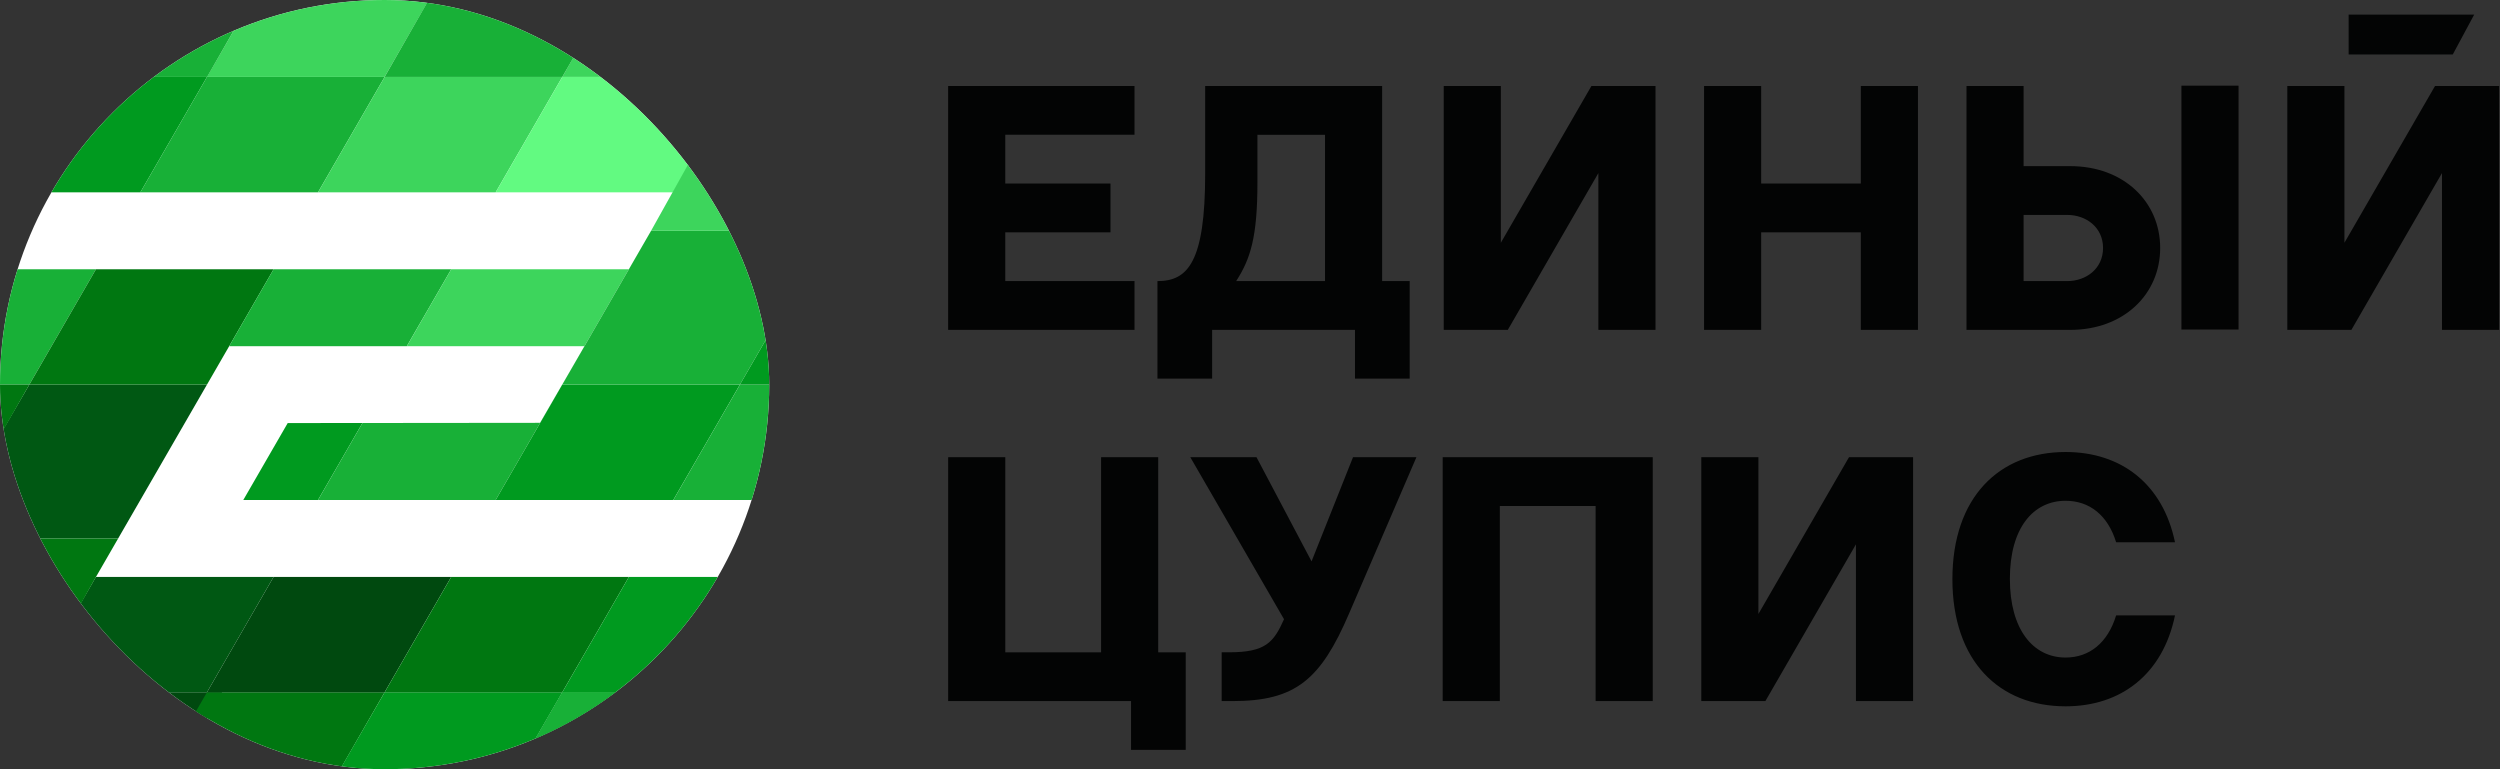
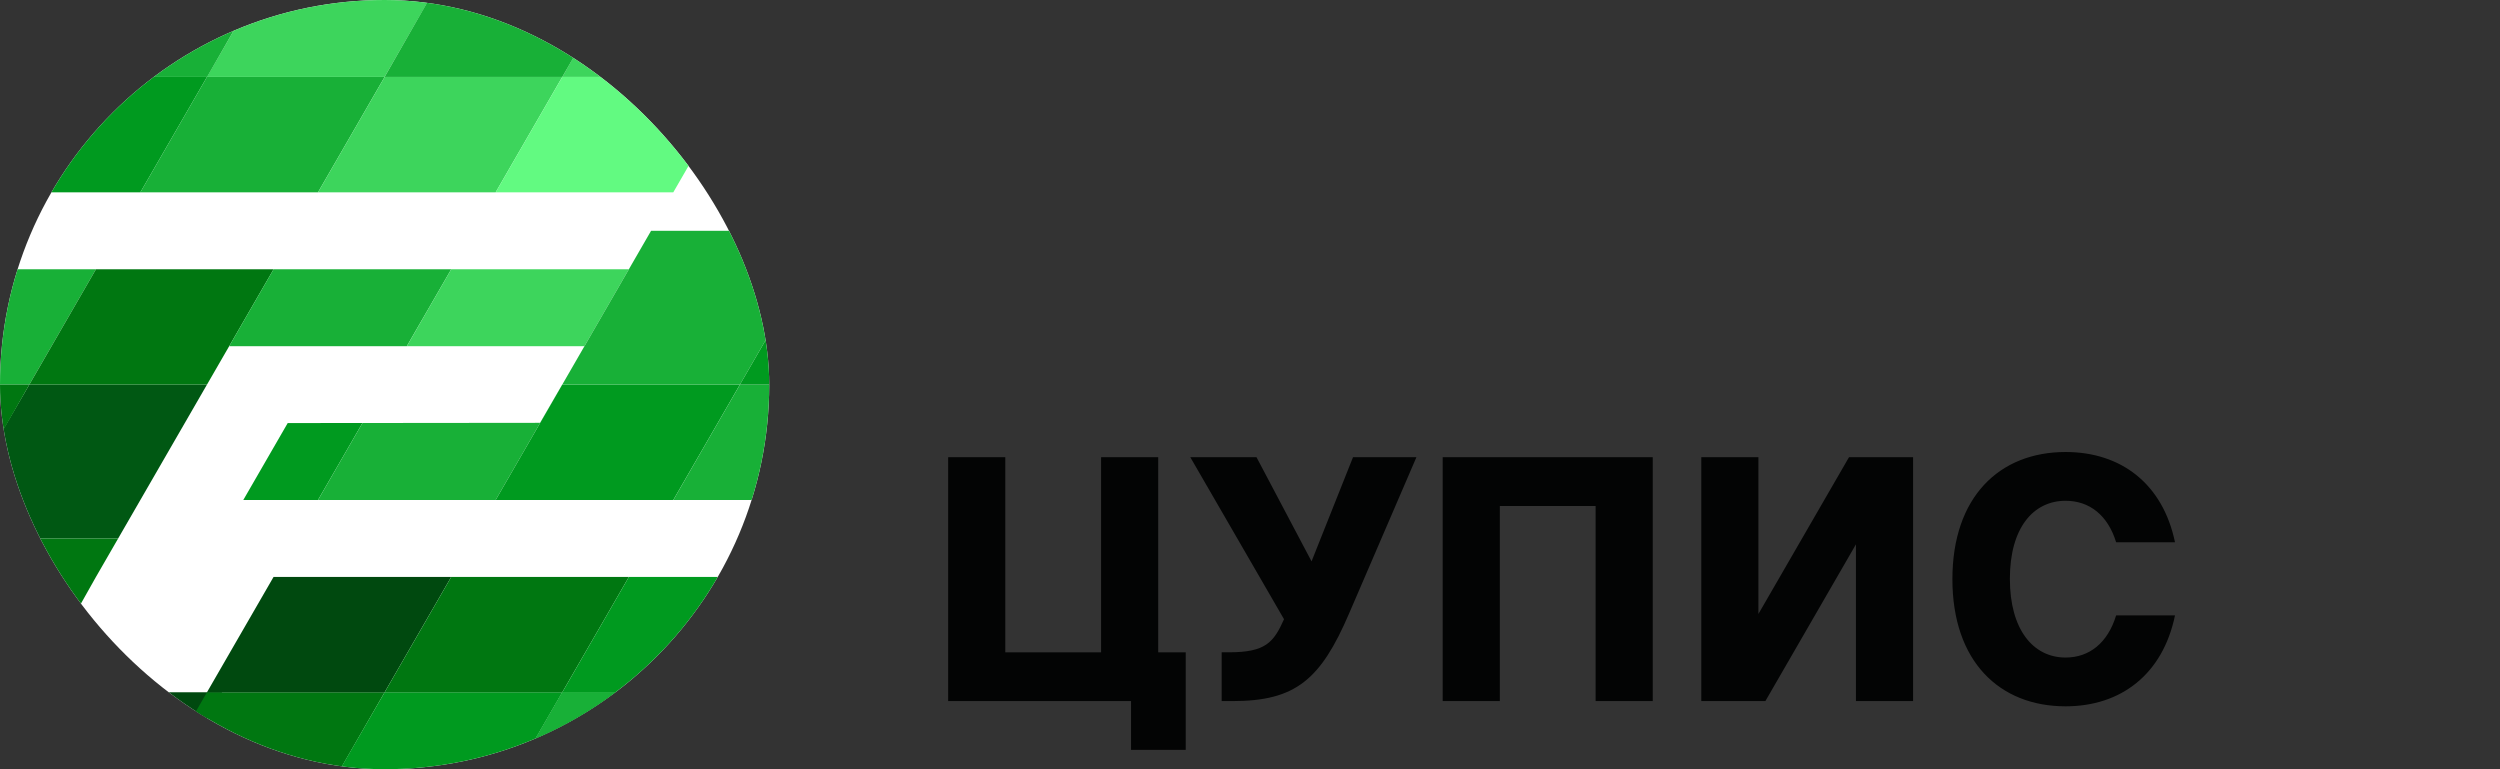
<svg xmlns="http://www.w3.org/2000/svg" width="182" height="56" viewBox="0 0 182 56" fill="none">
  <rect x="0" y="0" width="182" height="56" fill="#333333" stroke="none" />
  <g clip-path="url(#clip0_12505_24884)">
    <path d="M73.185 47.488H80.159V33.286H84.318V47.488H86.321V54.59H82.34V51.039H69.026V33.286H73.185V47.488ZM150.376 32.906C154.409 32.906 157.452 35.214 158.34 39.475H154.054C153.446 37.496 152.101 36.457 150.376 36.457C148.018 36.457 146.319 38.436 146.319 42.138C146.319 45.84 148.018 47.869 150.376 47.869C152.101 47.869 153.446 46.804 154.054 44.801H158.34C157.452 49.086 154.409 51.42 150.376 51.42C145.558 51.42 142.135 48.148 142.135 42.163C142.135 36.178 145.558 32.906 150.376 32.906ZM95.481 40.868L98.499 33.286H103.115L98.22 44.648C96.141 49.492 94.314 51.039 89.724 51.039H88.938V47.487H89.47C92.133 47.487 92.716 46.778 93.477 45.079L86.655 33.286H91.474L95.481 40.868ZM120.32 51.039H116.161V36.837H109.187V51.039H105.027V33.286H120.32V51.039ZM128.012 44.698L134.606 33.286H139.272V51.039H135.113V39.627L128.52 51.039H123.854V33.286H128.012V44.698Z" fill="#030404" />
-     <path d="M100.62 20.464H102.625V27.564H98.643V24.015H88.244V27.564H84.263V20.464C86.469 20.464 87.737 19.094 87.737 12.627V6.262H100.62V20.464ZM147.318 12.095H150.718C154.597 12.095 157.261 14.681 157.261 18.055C157.261 21.428 154.597 24.015 150.718 24.015H143.16V6.262H147.318V12.095ZM170.675 17.673L177.269 6.261H181.936V24.014H177.776V12.601L171.182 24.014H166.517V6.261H170.675V17.673ZM82.593 9.811H73.184V13.361H80.843V16.912H73.184V20.462H82.593V24.013H69.024V6.26H82.593V9.811ZM109.262 17.672L115.856 6.26H120.521V24.013H116.362V12.601L109.769 24.013H105.103V6.26H109.262V17.672ZM128.214 13.361H135.467V6.26H139.627V24.013H135.467V16.912H128.214V24.013H124.055V6.26H128.214V13.361ZM162.967 23.989H158.808V6.237H162.967V23.989ZM91.541 13.287C91.541 17.268 91.034 18.841 89.994 20.464H96.462V9.812H91.541V13.287ZM147.318 20.464H150.489C151.883 20.464 153.101 19.551 153.102 18.055C153.102 16.558 151.883 15.646 150.489 15.646H147.318V20.464ZM178.562 3.966H170.98V1.062H180.122L178.562 3.966Z" fill="#030404" />
    <g clip-path="url(#clip1_12505_24884)">
      <rect width="56" height="55.999" rx="28" fill="white" />
      <path d="M53.846 50.422H56L56.011 46.613L53.846 50.422Z" fill="#18B037" />
      <path d="M2.256 50.399L0 54.287V55.97L12.937 56.007L16.17 50.399H2.256Z" fill="#00490F" />
      <path d="M15.067 50.399L11.83 56.007H24.767L28 50.399H15.067Z" fill="#007711" />
-       <path d="M19.917 41.999H6.984L5.47 44.622L2.215 50.4H15.067L19.917 41.999Z" fill="#005813" />
      <path d="M15.067 28.001H2.134L0.002 31.664L0.002 39.201H8.601L15.067 28.001Z" fill="#005813" />
      <path d="M6.985 19.601L0 19.601V28.001H2.135L6.985 19.601Z" fill="#18B037" />
      <path d="M6.985 42.001L8.602 39.2H0V50.408H2.256L6.985 42.001Z" fill="#007711" />
      <path d="M0 28.001L0 31.732L2.135 28.001H0Z" fill="#007711" />
      <path d="M28 50.399L24.759 55.999H37.679L38.995 53.756L40.933 50.399H28Z" fill="#009A1F" />
      <path d="M40.94 50.399L37.7 55.999H55.999V50.399H40.94Z" fill="#009A1F" />
      <path d="M27.999 50.4L32.849 41.999H19.916L15.066 50.4H27.999Z" fill="#00490F" />
      <path d="M20.945 30.799L17.712 36.399H23.151L26.387 30.794L20.945 30.799Z" fill="#009A1F" />
      <path d="M6.985 19.601L2.135 28.001H15.068L16.684 25.201L19.918 19.601H6.985Z" fill="#007711" />
      <path d="M15.069 5.601H0V14.001H10.219L15.069 5.601Z" fill="#009A1F" />
      <path d="M40.933 50.4L45.783 41.999H32.85L28 50.4H40.933Z" fill="#007711" />
      <path d="M40.928 28.001L39.317 30.782L26.387 30.795L23.151 36.401H36.083L40.933 28.001H40.928Z" fill="#18B037" />
      <path d="M19.917 19.601L16.684 25.201H29.616L32.85 19.601H19.917Z" fill="#18B037" />
      <path d="M15.067 5.601L10.217 14.001H23.15L28 5.601H15.067Z" fill="#18B037" />
      <path d="M53.676 5.601L55.295 2.797L55.994 1.586L56 -0.008H44.139L40.933 5.601H53.676Z" fill="#3DD55C" />
      <path d="M40.933 50.4L53.867 50.414L56 46.648V41.999L45.783 41.999L40.933 50.4Z" fill="#009A1F" />
      <path d="M40.932 28.001L36.083 36.401H49.015L53.865 28.001H40.932Z" fill="#009A1F" />
      <path d="M32.85 19.601L29.617 25.201H42.55L45.783 19.601H32.85Z" fill="#3DD55C" />
-       <path d="M42.546 25.207L40.928 28.001H40.933L42.546 25.207Z" fill="#3DD55C" />
      <path d="M28 5.601L23.15 14.001H36.083L40.933 5.601H28Z" fill="#3DD55C" />
-       <path d="M27.999 5.602L31.212 0.002L18.197 0.002L17.004 2.245L15.066 5.602H27.999Z" fill="#3DD55C" />
+       <path d="M27.999 5.602L31.212 0.002L18.197 0.002L17.004 2.245L15.066 5.602Z" fill="#3DD55C" />
      <path d="M15.077 5.602L18.29 0.002L0 0.002V2.245V5.602H15.077Z" fill="#18B037" />
      <path d="M49.016 36.401H56L56 28.001H53.866L49.016 36.401Z" fill="#18B037" />
      <path d="M45.783 19.6L42.55 25.2L42.546 25.207L40.933 28H53.866L56 24.308V16.8H47.4L45.783 19.6Z" fill="#18B037" />
      <path d="M36.083 14.001H49.015L50.53 11.378L53.67 5.601H40.932L36.083 14.001Z" fill="#62FA81" />
      <path d="M40.933 5.601L44.171 -0.008H31.206L28 5.601H40.933Z" fill="#18B037" />
      <path d="M56 28.001V24.309L53.865 28.001H56Z" fill="#009A1F" />
-       <path d="M47.398 16.802H55.999V1.395L47.398 16.802Z" fill="#3DD55C" />
      <path d="M53.634 5.619H56V1.395L53.634 5.619Z" fill="#18B037" />
      <path d="M40.937 50.399L37.7 56.007H50.636L53.87 50.399H40.937Z" fill="#18B037" />
      <path d="M2.29 50.38H0V54.331L2.29 50.38Z" fill="#005813" />
    </g>
  </g>
  <defs>
    <clipPath id="clip0_12505_24884">
      <rect width="182" height="56" fill="white" />
    </clipPath>
    <clipPath id="clip1_12505_24884">
      <rect width="56" height="55.999" rx="28" fill="white" />
    </clipPath>
  </defs>
</svg>